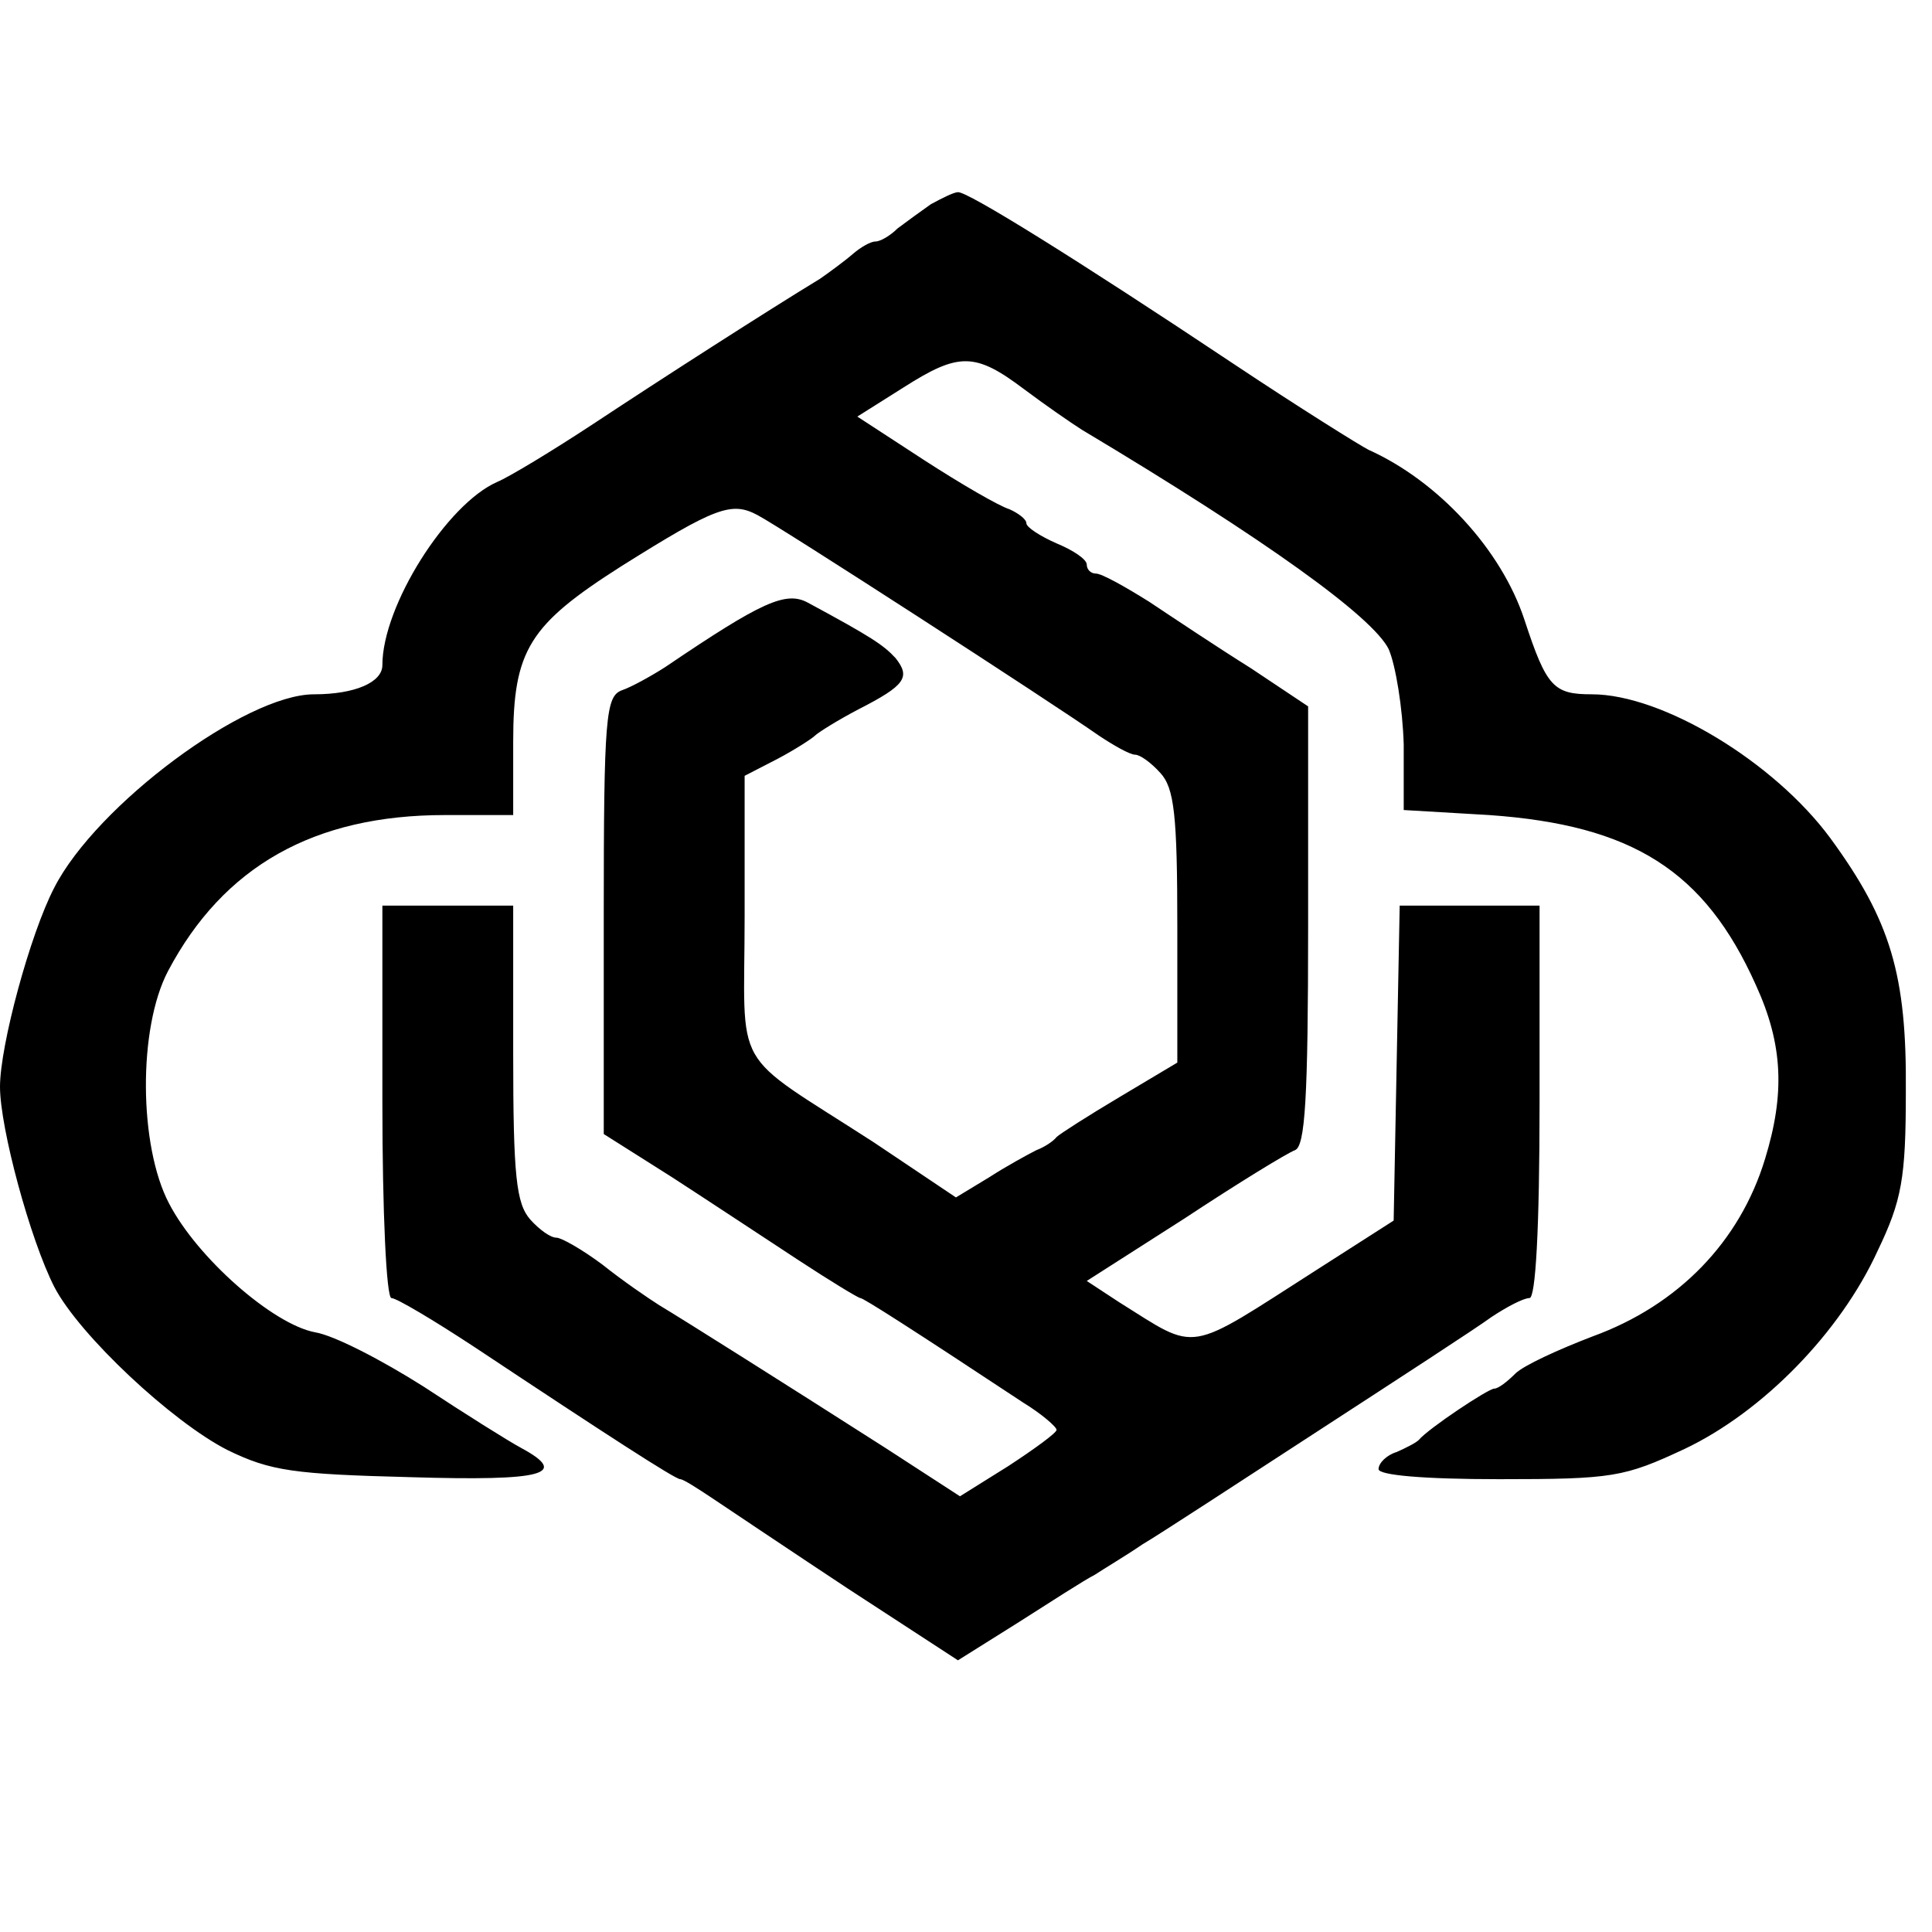
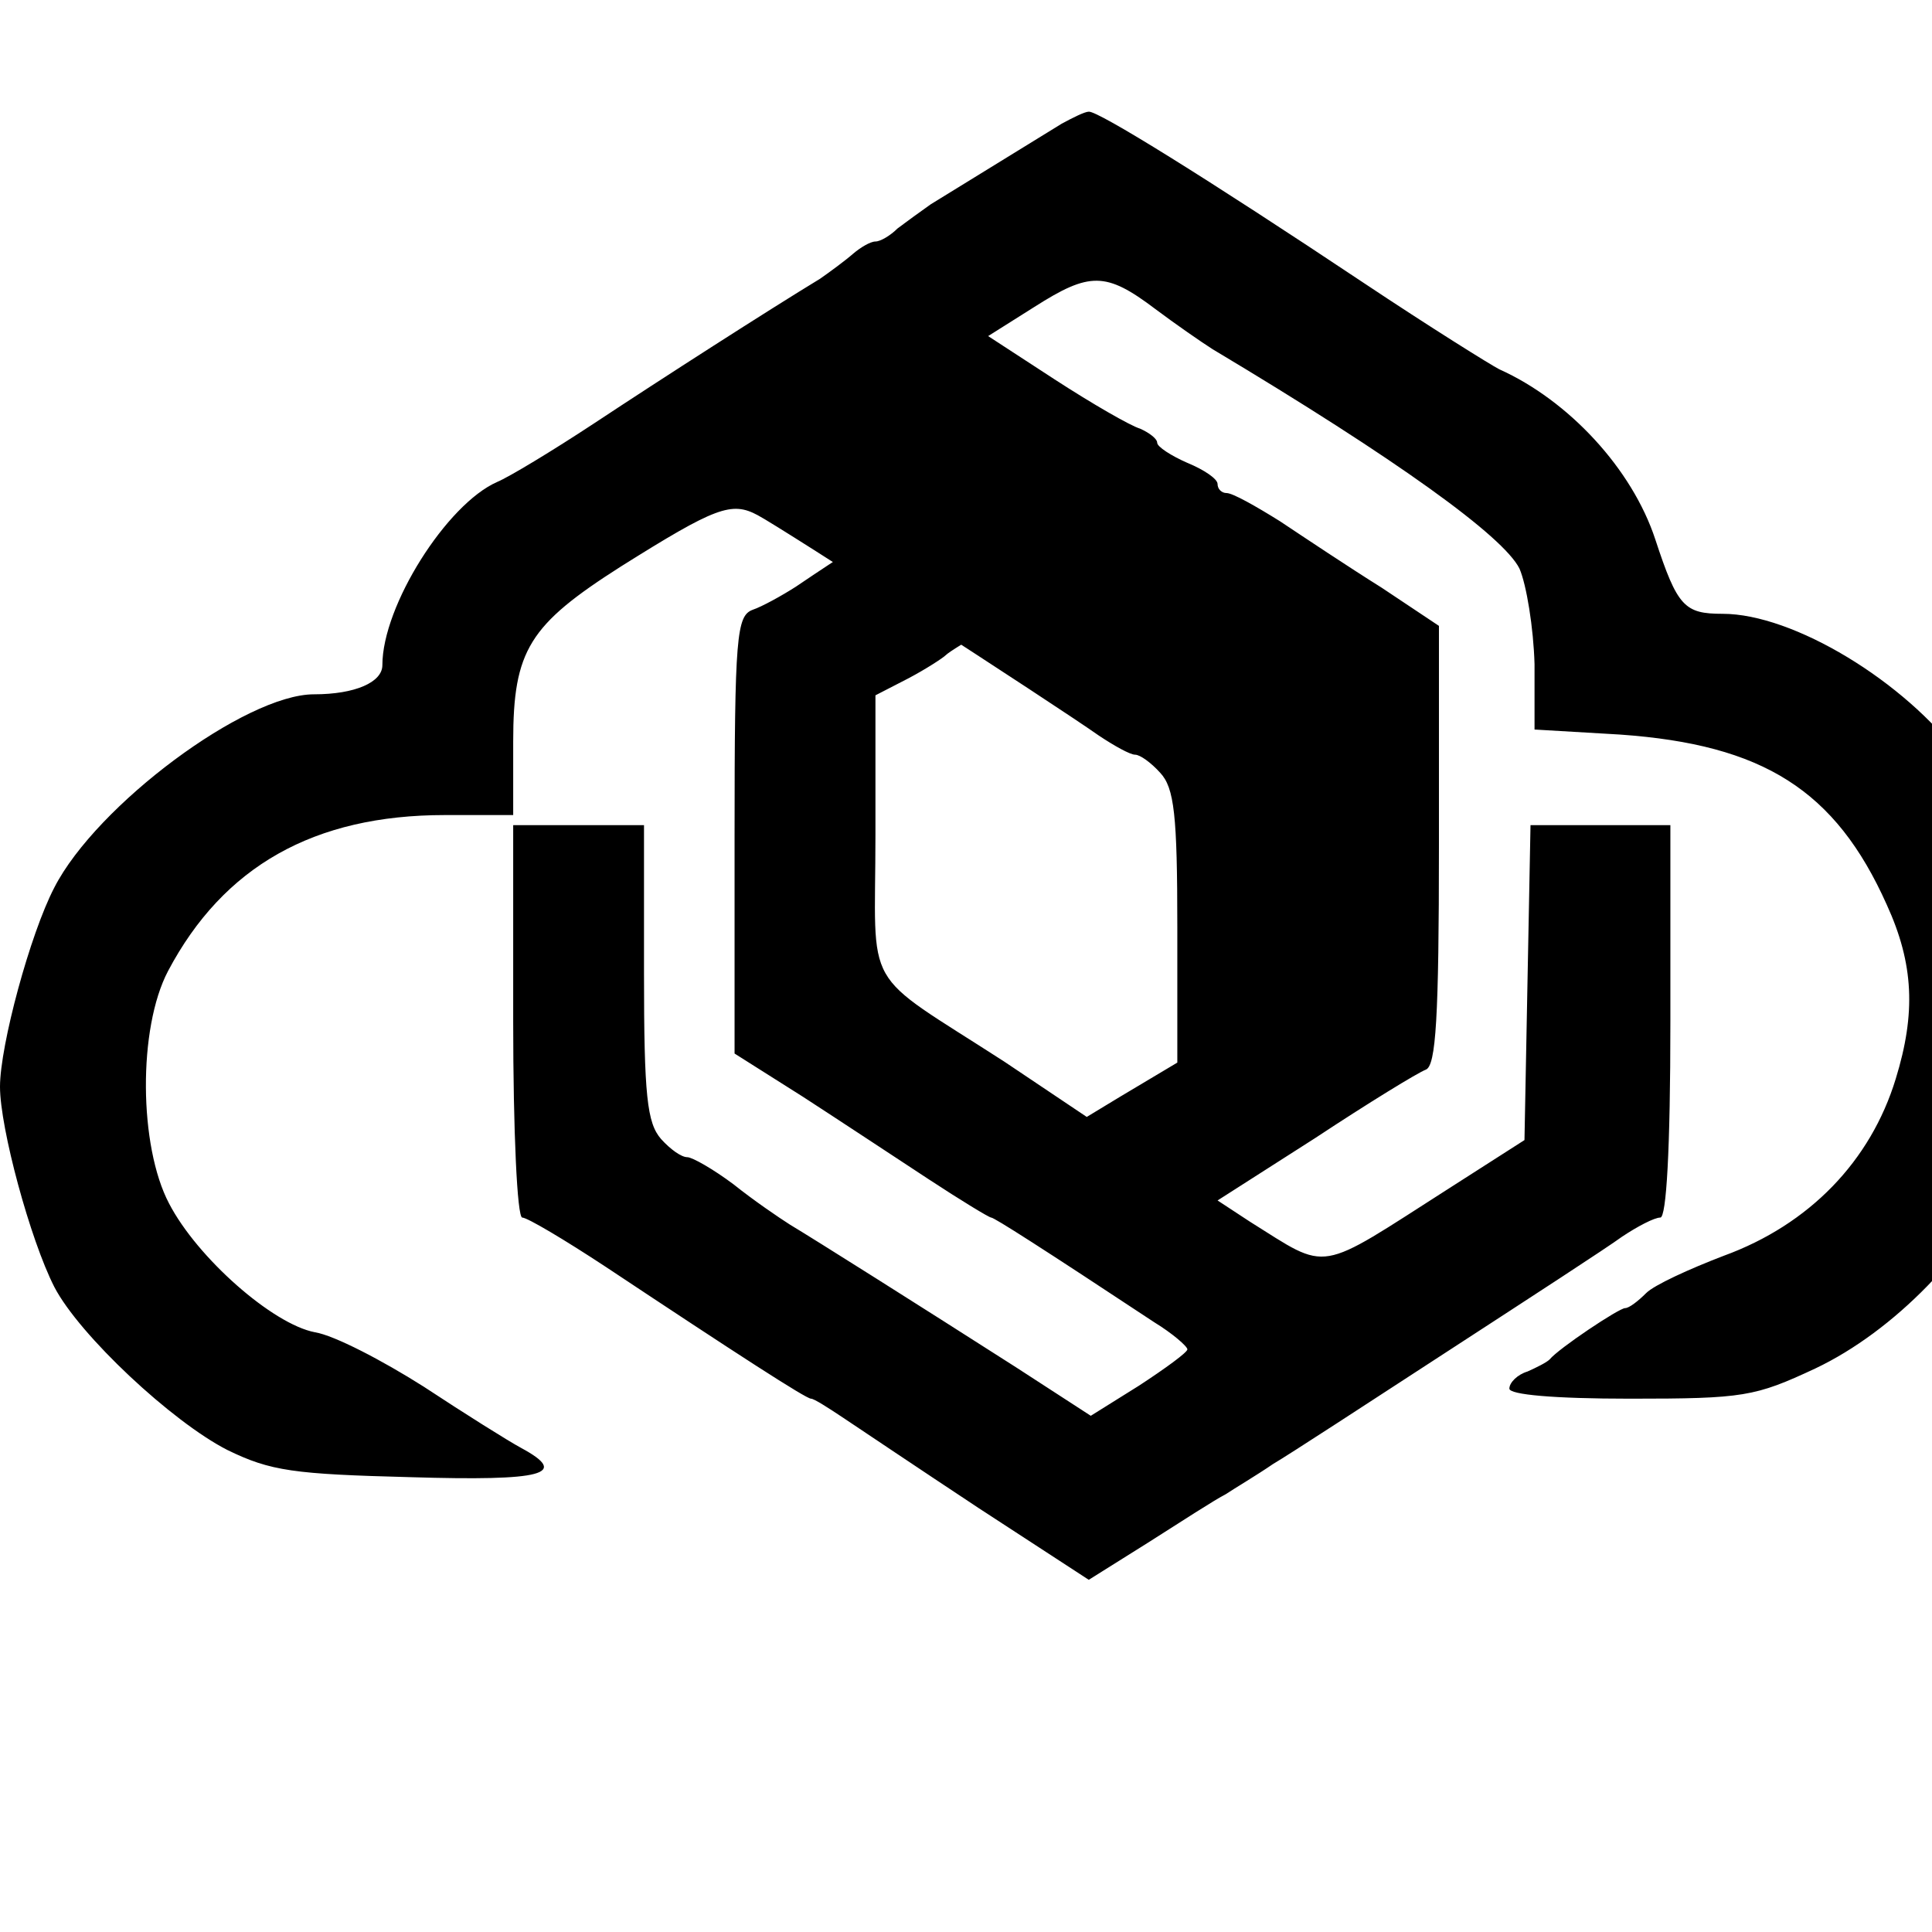
<svg xmlns="http://www.w3.org/2000/svg" version="1.0" width="192pt" height="192pt" viewBox="0 0 192 192" preserveAspectRatio="xMidYMid meet">
  <g transform="translate(0,192) scale(0.1,-0.1)" fill="#000000" stroke="none">
-     <path d="M925 1717 c-10 -7 -25 -18 -33 -24 -7 -7 -17 -13 -22 -13 -5 0 -15 -6 -22 -12 -8 -7 -23 -18 -33 -25 -51 -31 -157 -99 -225 -144 -41 -27 -84 -53 -96 -58 -50 -22 -114 -123 -114 -182 0 -17 -27 -29 -68 -29 -68 0 -216 -110 -258 -192 -24 -46 -54 -157 -54 -198 0 -41 30 -152 54 -199 25 -48 117 -134 172 -162 43 -21 66 -24 182 -27 133 -4 158 3 110 29 -13 7 -56 34 -97 61 -41 26 -89 51 -108 54 -42 8 -117 74 -145 128 -30 57 -31 174 -1 231 55 104 145 155 275 155 l68 0 0 73 c0 91 16 116 107 174 94 59 110 65 136 51 23 -12 292 -186 339 -219 15 -10 31 -19 36 -19 5 0 16 -8 25 -18 14 -15 17 -42 17 -153 l0 -135 -57 -34 c-32 -19 -60 -37 -63 -40 -3 -4 -12 -10 -20 -13 -8 -4 -30 -16 -47 -27 l-33 -20 -82 55 c-144 93 -128 66 -128 225 l0 139 33 17 c17 9 34 20 37 23 3 3 22 15 43 26 47 24 52 32 37 51 -12 13 -24 21 -87 55 -22 12 -46 1 -142 -64 -14 -9 -34 -20 -43 -23 -16 -6 -18 -26 -18 -224 l0 -217 68 -43 c37 -24 93 -61 125 -82 32 -21 60 -38 62 -38 3 0 50 -30 162 -104 18 -11 33 -24 33 -27 0 -3 -22 -19 -48 -36 l-48 -30 -74 48 c-97 62 -200 127 -225 142 -11 7 -36 24 -56 40 -20 15 -41 27 -46 27 -6 0 -17 8 -26 18 -14 16 -17 43 -17 165 l0 147 -65 0 -65 0 0 -195 c0 -110 4 -195 9 -195 5 0 42 -22 83 -49 131 -87 199 -131 204 -131 3 0 17 -9 32 -19 15 -10 76 -51 135 -90 l109 -71 59 37 c33 21 67 43 77 48 9 6 31 19 47 30 17 10 95 61 175 113 80 52 157 102 172 113 15 10 32 19 38 19 6 0 10 67 10 195 l0 195 -70 0 -69 0 -3 -156 -3 -157 -75 -48 c-133 -85 -118 -83 -198 -33 l-32 21 97 62 c53 35 102 65 110 68 10 4 13 51 13 223 l0 218 -57 38 c-32 20 -77 50 -101 66 -24 15 -47 28 -53 28 -5 0 -9 4 -9 9 0 5 -13 14 -30 21 -16 7 -30 16 -30 20 0 4 -8 10 -17 14 -10 3 -48 25 -85 49 l-66 43 46 29 c55 35 71 35 120 -2 20 -15 46 -33 57 -40 184 -110 289 -186 305 -218 7 -16 14 -59 15 -95 l0 -65 85 -5 c142 -10 214 -55 265 -169 27 -59 29 -108 9 -173 -25 -82 -86 -145 -171 -176 -34 -13 -69 -29 -77 -37 -8 -8 -17 -15 -21 -15 -6 0 -66 -40 -75 -51 -3 -3 -13 -8 -22 -12 -10 -3 -18 -11 -18 -17 0 -6 44 -10 120 -10 113 0 124 2 184 30 78 37 155 116 192 197 24 50 28 72 28 158 1 116 -15 170 -75 252 -56 76 -167 143 -237 143 -38 0 -45 7 -67 74 -23 70 -86 138 -155 169 -8 4 -69 42 -135 86 -156 104 -264 171 -273 170 -4 0 -16 -6 -27 -12z" />
+     <path d="M925 1717 c-10 -7 -25 -18 -33 -24 -7 -7 -17 -13 -22 -13 -5 0 -15 -6 -22 -12 -8 -7 -23 -18 -33 -25 -51 -31 -157 -99 -225 -144 -41 -27 -84 -53 -96 -58 -50 -22 -114 -123 -114 -182 0 -17 -27 -29 -68 -29 -68 0 -216 -110 -258 -192 -24 -46 -54 -157 -54 -198 0 -41 30 -152 54 -199 25 -48 117 -134 172 -162 43 -21 66 -24 182 -27 133 -4 158 3 110 29 -13 7 -56 34 -97 61 -41 26 -89 51 -108 54 -42 8 -117 74 -145 128 -30 57 -31 174 -1 231 55 104 145 155 275 155 l68 0 0 73 c0 91 16 116 107 174 94 59 110 65 136 51 23 -12 292 -186 339 -219 15 -10 31 -19 36 -19 5 0 16 -8 25 -18 14 -15 17 -42 17 -153 l0 -135 -57 -34 l-33 -20 -82 55 c-144 93 -128 66 -128 225 l0 139 33 17 c17 9 34 20 37 23 3 3 22 15 43 26 47 24 52 32 37 51 -12 13 -24 21 -87 55 -22 12 -46 1 -142 -64 -14 -9 -34 -20 -43 -23 -16 -6 -18 -26 -18 -224 l0 -217 68 -43 c37 -24 93 -61 125 -82 32 -21 60 -38 62 -38 3 0 50 -30 162 -104 18 -11 33 -24 33 -27 0 -3 -22 -19 -48 -36 l-48 -30 -74 48 c-97 62 -200 127 -225 142 -11 7 -36 24 -56 40 -20 15 -41 27 -46 27 -6 0 -17 8 -26 18 -14 16 -17 43 -17 165 l0 147 -65 0 -65 0 0 -195 c0 -110 4 -195 9 -195 5 0 42 -22 83 -49 131 -87 199 -131 204 -131 3 0 17 -9 32 -19 15 -10 76 -51 135 -90 l109 -71 59 37 c33 21 67 43 77 48 9 6 31 19 47 30 17 10 95 61 175 113 80 52 157 102 172 113 15 10 32 19 38 19 6 0 10 67 10 195 l0 195 -70 0 -69 0 -3 -156 -3 -157 -75 -48 c-133 -85 -118 -83 -198 -33 l-32 21 97 62 c53 35 102 65 110 68 10 4 13 51 13 223 l0 218 -57 38 c-32 20 -77 50 -101 66 -24 15 -47 28 -53 28 -5 0 -9 4 -9 9 0 5 -13 14 -30 21 -16 7 -30 16 -30 20 0 4 -8 10 -17 14 -10 3 -48 25 -85 49 l-66 43 46 29 c55 35 71 35 120 -2 20 -15 46 -33 57 -40 184 -110 289 -186 305 -218 7 -16 14 -59 15 -95 l0 -65 85 -5 c142 -10 214 -55 265 -169 27 -59 29 -108 9 -173 -25 -82 -86 -145 -171 -176 -34 -13 -69 -29 -77 -37 -8 -8 -17 -15 -21 -15 -6 0 -66 -40 -75 -51 -3 -3 -13 -8 -22 -12 -10 -3 -18 -11 -18 -17 0 -6 44 -10 120 -10 113 0 124 2 184 30 78 37 155 116 192 197 24 50 28 72 28 158 1 116 -15 170 -75 252 -56 76 -167 143 -237 143 -38 0 -45 7 -67 74 -23 70 -86 138 -155 169 -8 4 -69 42 -135 86 -156 104 -264 171 -273 170 -4 0 -16 -6 -27 -12z" />
  </g>
</svg>